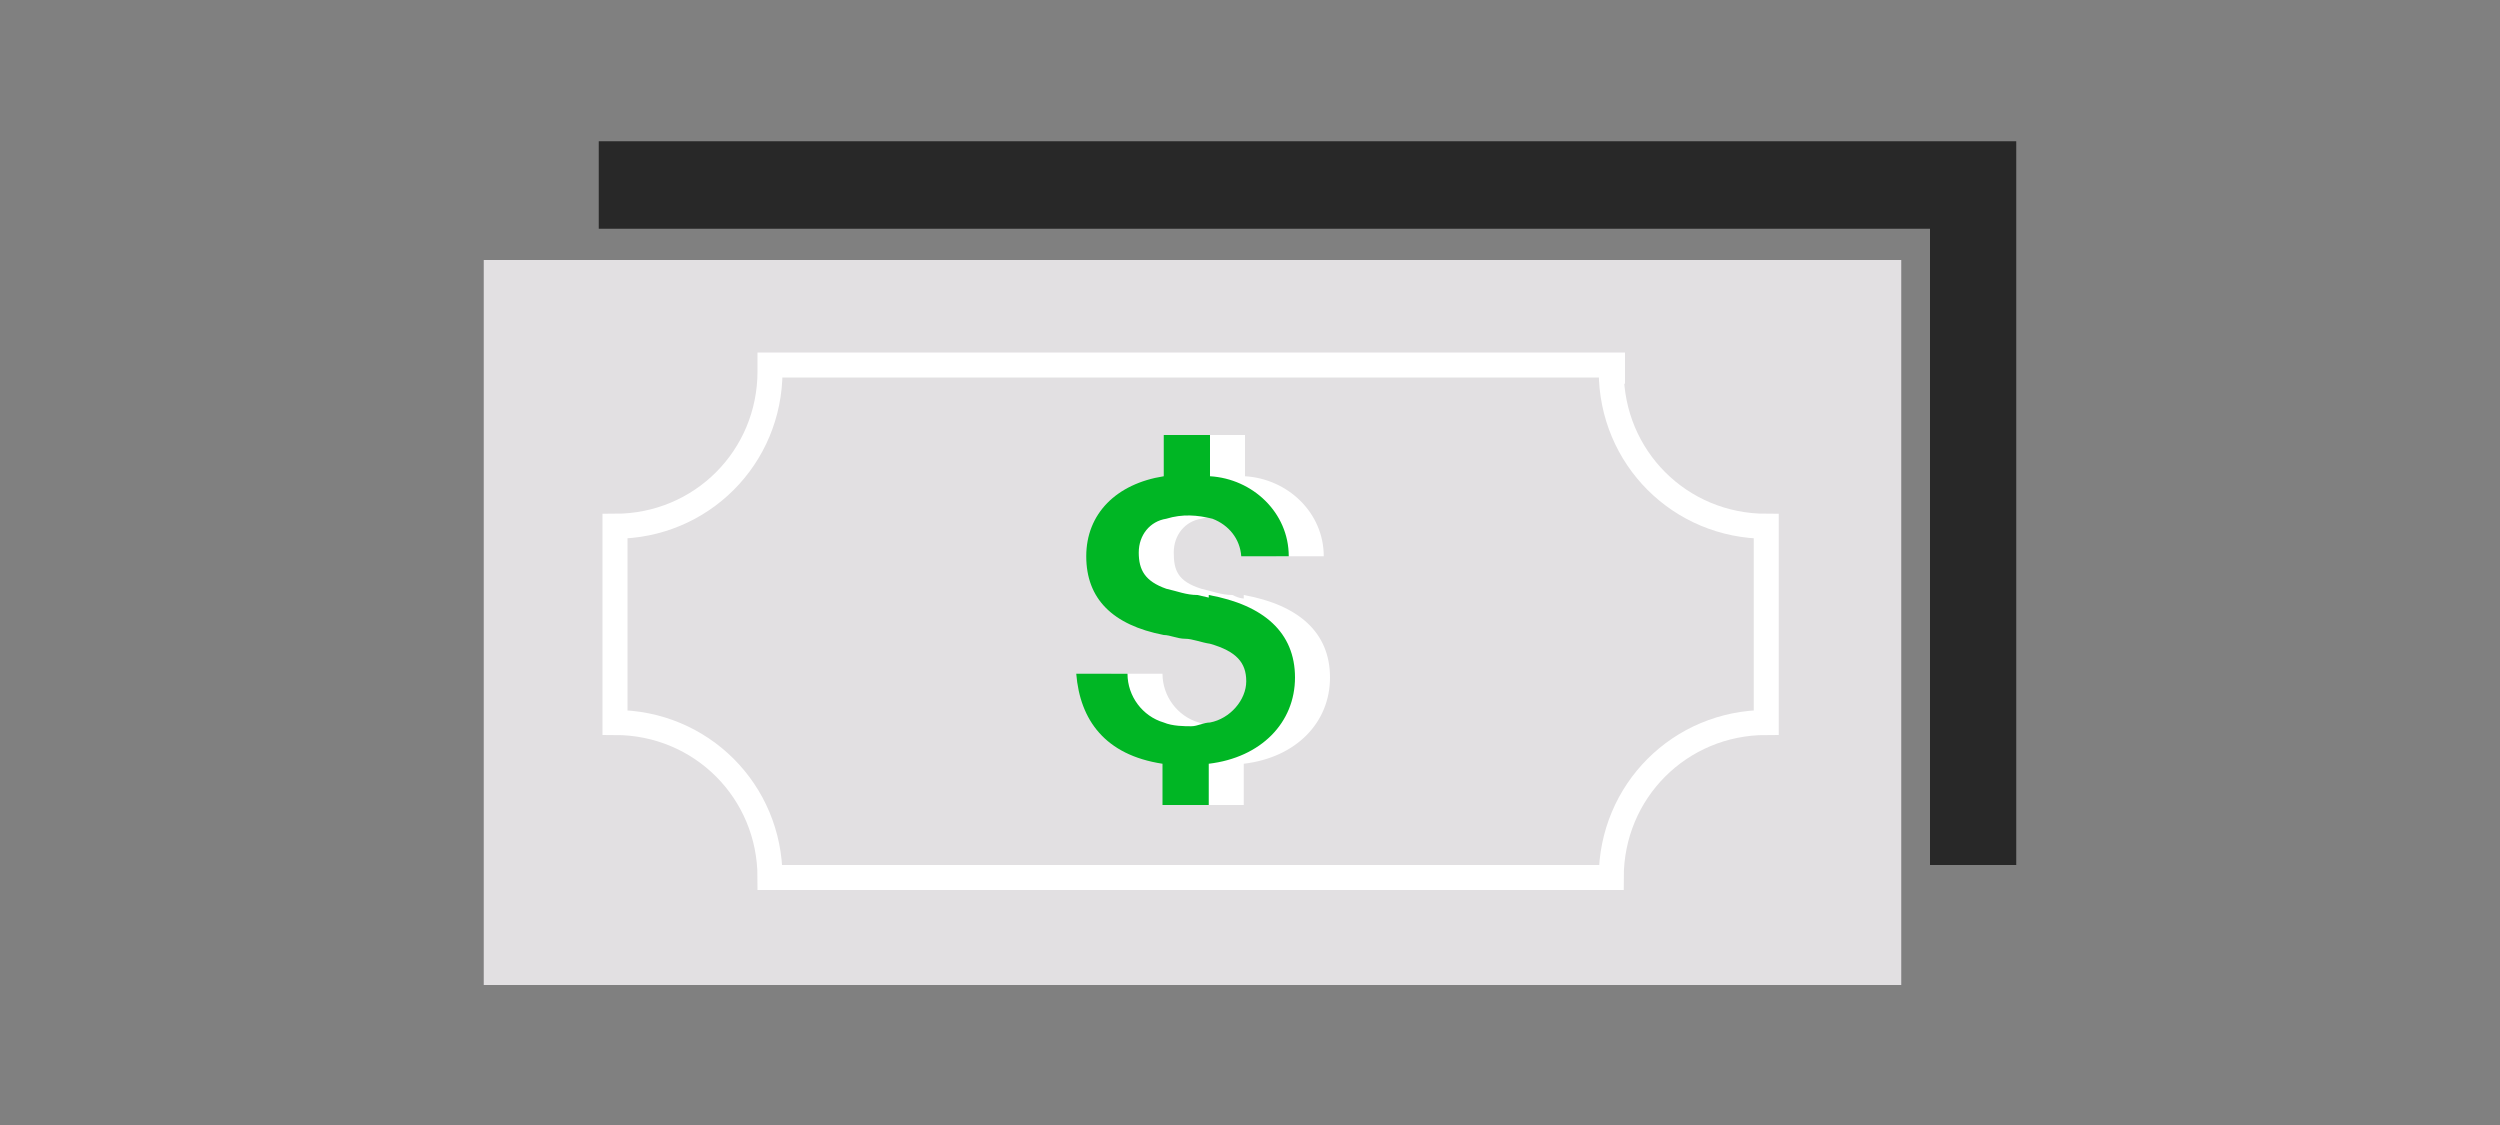
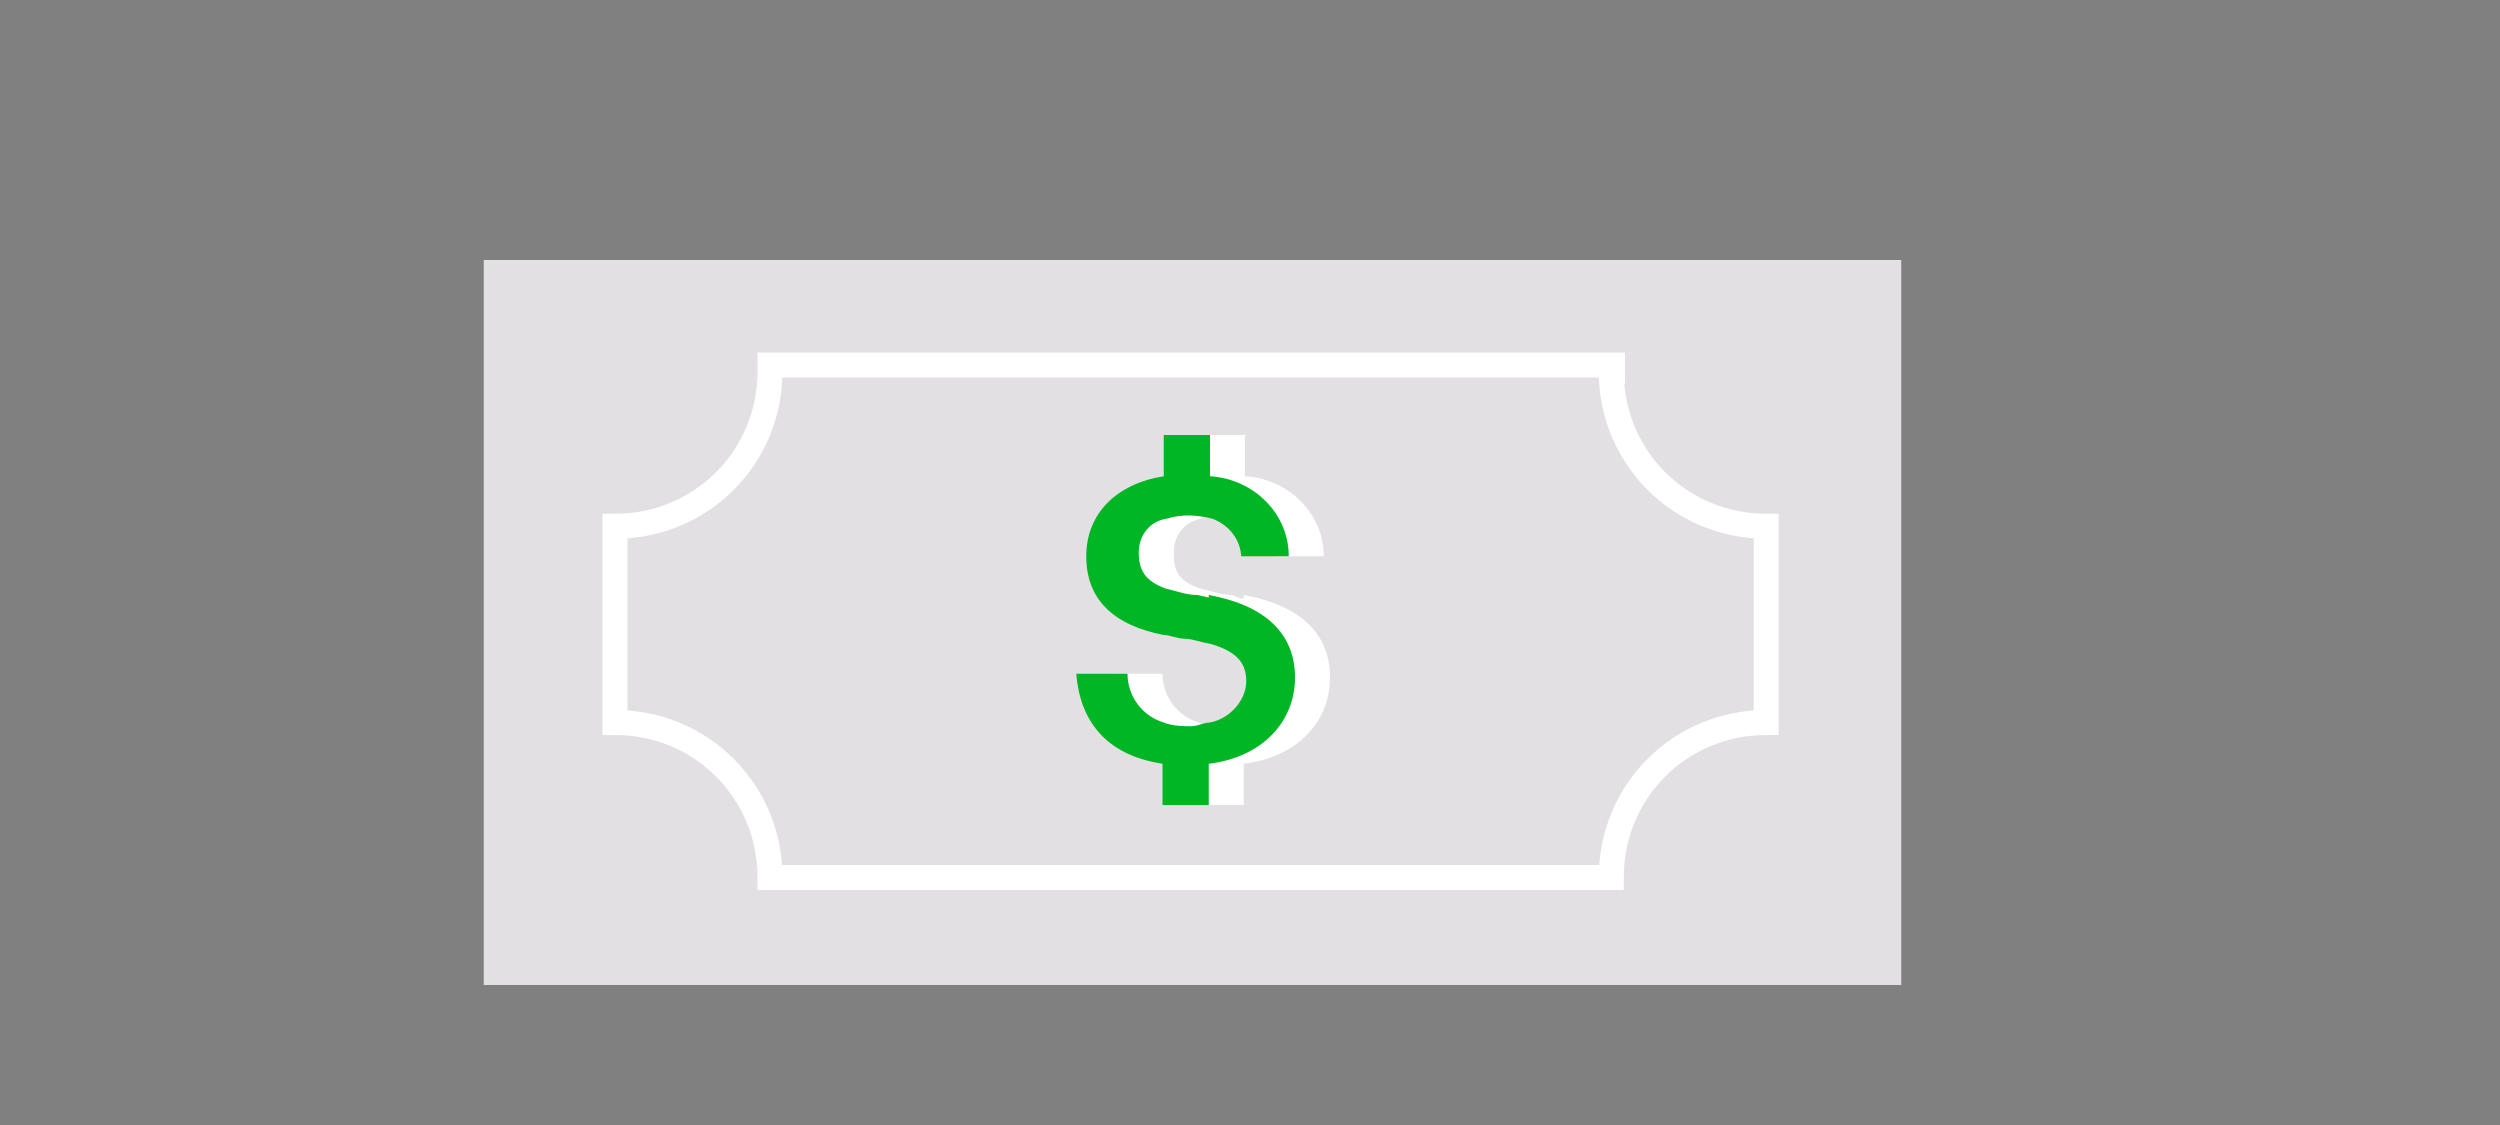
<svg xmlns="http://www.w3.org/2000/svg" id="Layer_1" version="1.1" viewBox="0 0 200 90">
  <rect x="0" y="0" width="200" height="90" fill="#808080" stroke="none" />
  <defs>
    <style>
      .st0 {
        fill: #fff;
      }

      .st1 {
        fill: #282828;
      }

      .st2 {
        fill: #00b624;
      }

      .st3 {
        fill: #e2e0e2;
      }

      .st4 {
        fill: none;
        stroke: #fff;
        stroke-miterlimit: 10;
        stroke-width: 2px;
      }
    </style>
  </defs>
  <g id="DELIVERABLE_ART_WORKS">
    <rect class="st3" x="38.7" y="20.8" width="113.4" height="58" />
    <path class="st4" d="M129,29.7v-.5H61.6v.5c0,6.9-5.5,12.4-12.4,12.4v15.7c6.9,0,12.4,5.5,12.4,12.4h67.3c0-6.9,5.5-12.4,12.4-12.4v-15.7c-6.9,0-12.4-5.5-12.4-12.4,0,0,0,0,0,0Z" />
    <path class="st0" d="M99.9,47.9c-.4,0-.7,0-1.3-.3-.9,0-1.6-.3-2.5-.5-1.9-.6-2.2-1.5-2.2-2.9s.9-2.5,2.2-2.7c1.3-.4,2.5-.3,3.7,0,1.3.5,2.2,1.7,2.3,3h3.8c0-3.5-2.9-6.2-6.3-6.4v-3.3h-3.7v3.3c-3.8.6-6.3,3-6.3,6.4s2.1,5.5,6.3,6.3c.5,0,1.1.3,1.7.3s1.3.3,2,.4c2.1.6,2.9,1.5,2.9,3s-1.3,3-2.9,3.3c-.5,0-1,.3-1.5.3s-1.5,0-2.2-.3c-1.7-.5-2.9-2.1-2.9-3.9h-4.1c.3,3.7,2.3,6.5,6.9,7.2v3.3h3.7v-3.3c4.2-.5,6.9-3.3,6.9-6.9s-2.5-5.8-6.9-6.6v.3h.4Z" />
    <path class="st2" d="M97.1,47.9l-1.3-.3c-.9,0-1.6-.3-2.5-.5-1.7-.6-2.2-1.5-2.2-2.9s.9-2.5,2.2-2.7c1.3-.4,2.5-.3,3.7,0,1.3.5,2.2,1.6,2.3,3h3.8c0-3.5-2.9-6.2-6.3-6.4v-3.3h-3.7v3.3c-3.8.6-6.2,3-6.2,6.4s2.1,5.5,6.2,6.3c.5,0,1.1.3,1.7.3s1.3.3,2,.4c2.1.6,2.9,1.5,2.9,3s-1.3,3-2.9,3.3c-.5,0-1,.3-1.5.3s-1.5,0-2.2-.3c-1.7-.5-2.9-2.1-2.9-3.9h-4.1c.3,3.7,2.3,6.5,6.9,7.2v3.3h3.7v-3.3c4.2-.5,6.9-3.3,6.9-6.9s-2.5-5.8-6.9-6.6v.3h.4Z" />
-     <polygon class="st1" points="47.9 11.3 47.9 18.3 152 18.3 154.4 18.3 154.4 20.8 154.4 69.2 161.3 69.2 161.3 11.3 47.9 11.3" />
  </g>
</svg>